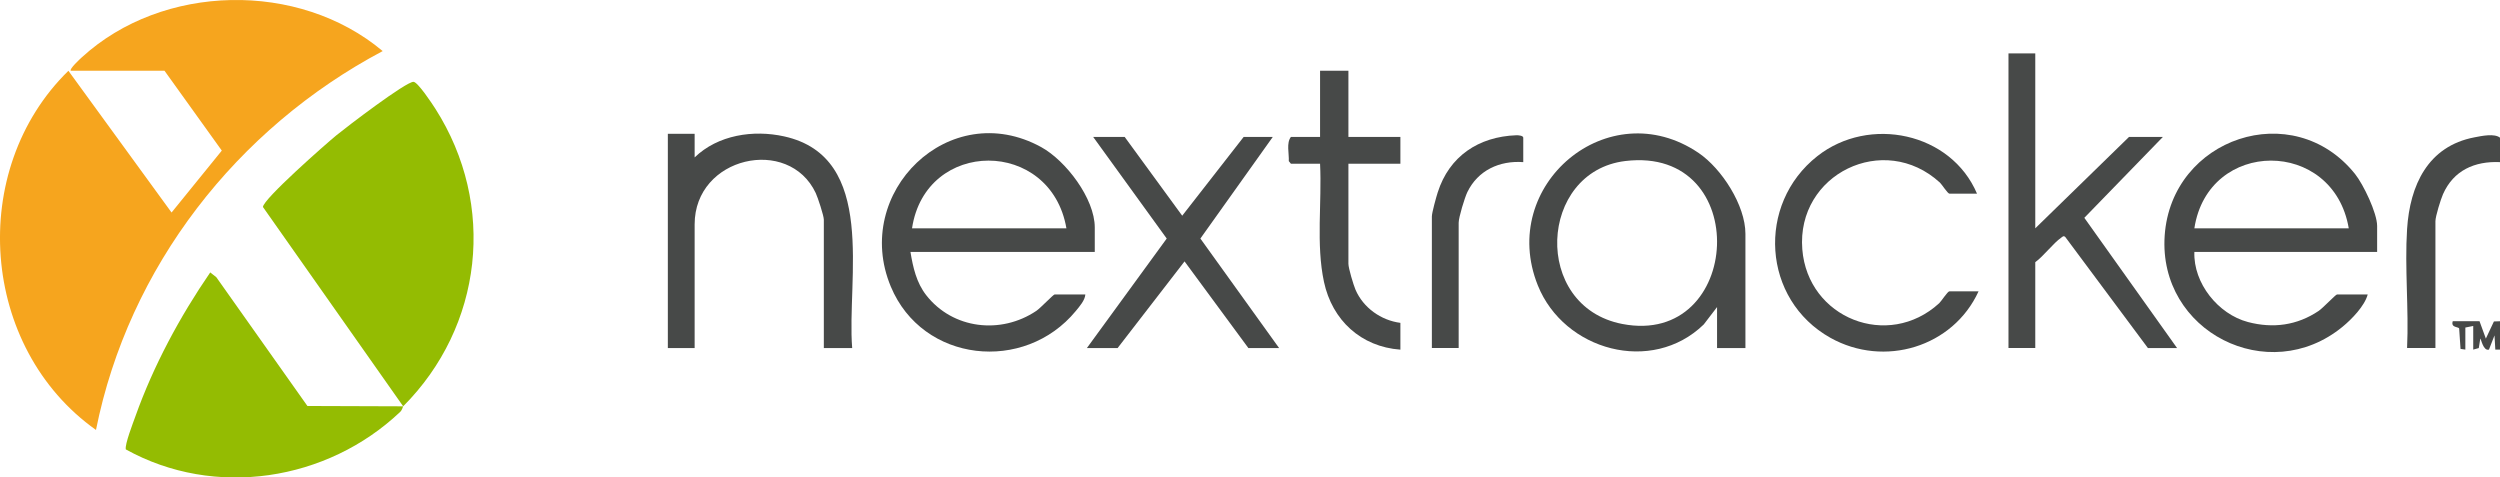
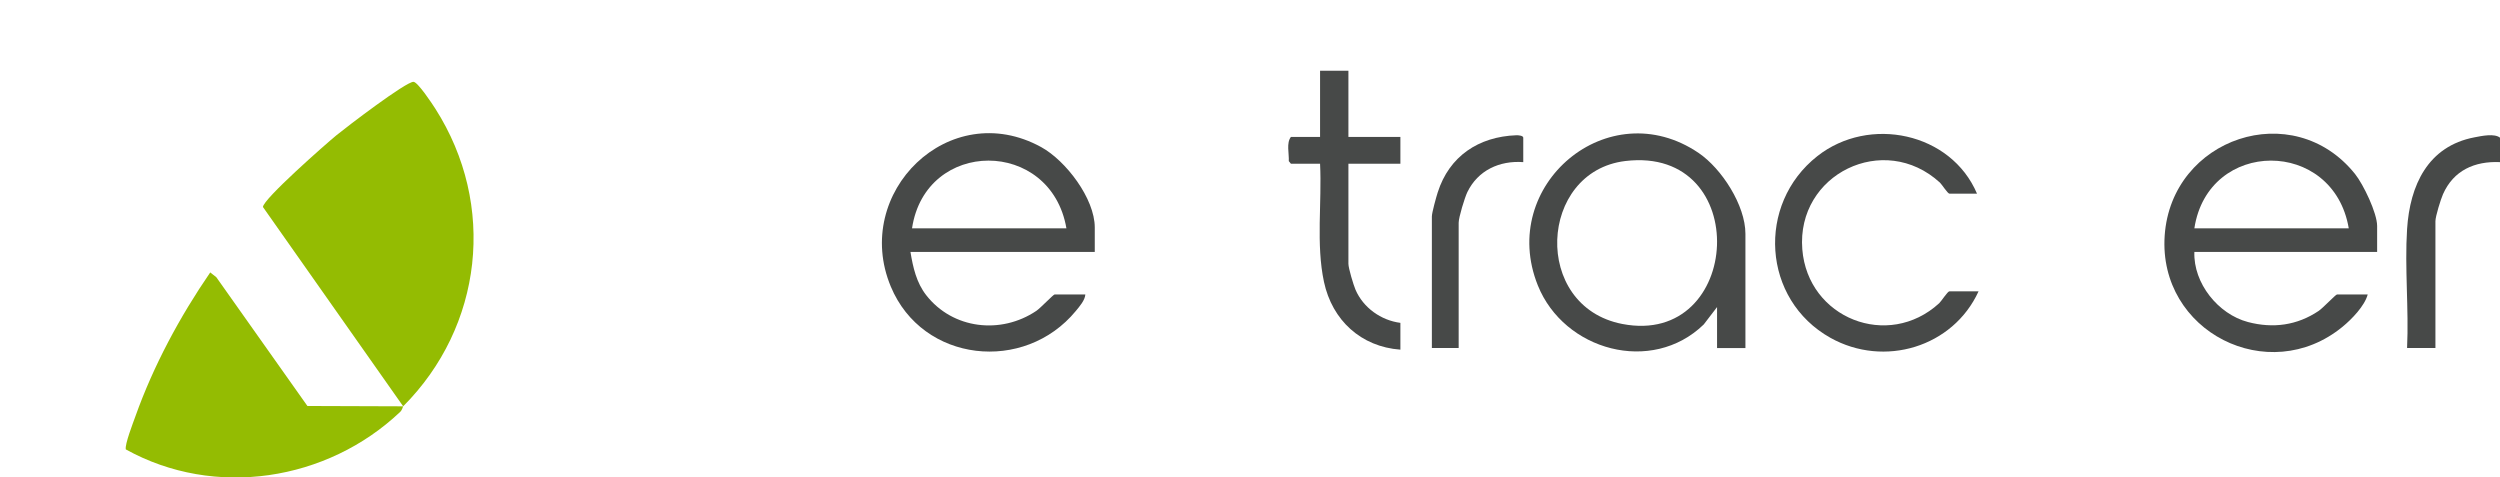
<svg xmlns="http://www.w3.org/2000/svg" id="Layer_2" data-name="Layer 2" viewBox="0 0 964.82 184.27">
  <g id="Layer_1-2" data-name="Layer 1">
    <g>
-       <path d="M27.32,27.31c-.7-.62,3.59-4.58,4.25-5.18,31.23-28.58,83.75-29.59,116.12-2.42-56.27,29.83-98.08,83.32-110.65,146.22C-7.68,134.22-12.74,65.61,26.4,27.32l39.81,54.7,19.39-23.9-22.11-30.81H27.32Z" style="fill: #f6a51e;" />
      <path d="M155.6,156.81c-.14.14-.33,1.36-1.17,2.16-28.15,26.69-71.57,33.52-105.88,14.46-.44-1.91,2.81-10.24,3.68-12.68,6.96-19.56,17.18-38.55,28.91-55.62l2.36,1.88,35.14,49.67,36.96.13-54.12-76.92c0-3,24.38-24.43,28.3-27.64s26.86-20.73,29.79-20.67c1.66.03,7.27,8.53,8.44,10.37,23.74,37.23,18.28,84.07-12.41,114.86Z" style="fill: #94bc02;" />
-       <path d="M917.4,97.23h-70.53c-.44,12.05,9.16,24.01,20.68,27.05,9.67,2.55,18.97,1.31,27.3-4.3,1.63-1.1,6.57-6.33,7.05-6.33h11.86c-1.18,4.43-6.15,9.54-9.72,12.47-28.58,23.44-71.16,1.86-68.63-35.19,2.58-37.72,49.53-53.64,73.47-23.78,3.21,4.01,8.52,15.06,8.52,20.05v10.03ZM906.45,88.11c-5.92-34.91-54.29-34.75-59.58,0h59.58Z" style="fill: #474948;" />
+       <path d="M917.4,97.23h-70.53c-.44,12.05,9.16,24.01,20.68,27.05,9.67,2.55,18.97,1.31,27.3-4.3,1.63-1.1,6.57-6.33,7.05-6.33h11.86c-1.18,4.43-6.15,9.54-9.72,12.47-28.58,23.44-71.16,1.86-68.63-35.19,2.58-37.72,49.53-53.64,73.47-23.78,3.21,4.01,8.52,15.06,8.52,20.05ZM906.45,88.11c-5.92-34.91-54.29-34.75-59.58,0h59.58Z" style="fill: #474948;" />
      <path d="M422.5,97.23h-71.13c.99,5.97,2.29,11.83,6.09,16.7,10.24,13.11,28.83,15.24,42.49,6.04,1.63-1.1,6.57-6.33,7.05-6.33h11.86c-.12,2.22-2.25,4.64-3.67,6.37-19.84,24.1-59.16,19.99-71.41-9.42-15.12-36.29,22.61-73.31,58.06-53.81,9.51,5.23,20.66,19.85,20.66,31.02v9.42ZM411.56,88.11c-6.02-34.88-54.36-34.79-59.58,0h59.58Z" style="fill: #474948;" />
      <path d="M673.6,134.32h-10.94v-15.81l-5.14,6.71c-20.07,19.46-53.92,10.05-64.02-15.06-15.57-38.71,27.24-74.78,62.06-51.12,8.92,6.06,18.05,20.23,18.05,31.2v44.08ZM627.26,62.14c-33.51,4.02-36.16,56.08-1.21,62.88,46.54,9.05,50.62-68.81,1.21-62.88Z" style="fill: #474948;" />
-       <path d="M785.47,20.62v67.49l36.17-35.26h13.07l-30.31,31.21,35.79,50.26h-11.25l-31.92-42.9c-.71-.56-1-.06-1.54.3-3,2.06-6.8,7.14-10.01,9.46v33.13h-10.34V20.62h10.34Z" style="fill: #474948;" />
-       <path d="M268.08,51.63v9.12c8.99-8.69,22.64-10.75,34.56-8.11,36.17,8.01,24.1,55.04,26.24,81.68h-10.94v-49.55c0-1.51-2.32-8.56-3.12-10.26-10.4-22.13-46.74-14.09-46.74,12.08v47.73h-10.34V51.63h10.34Z" style="fill: #474948;" />
      <path d="M762.97,74.73h-10.64c-.67,0-2.92-3.58-3.65-4.25-21.59-19.8-55.45-3.31-53.12,25.76,2.13,26.56,33.1,38.86,52.84,20.77.79-.72,3.24-4.58,3.93-4.58h11.25c-9.86,21.54-36.41,29.54-57.16,17.95-26.38-14.75-28.65-51.56-5.05-70.13,19.99-15.73,51.57-9.15,61.61,14.49Z" style="fill: #474948;" />
-       <polygon points="434.05 52.85 456.25 83.25 479.96 52.85 491.2 52.85 463.26 92.06 493.64 134.32 481.78 134.32 457.15 100.88 431.32 134.32 419.46 134.32 450.27 92.06 421.89 52.85 434.05 52.85" style="fill: #474948;" />
      <path d="M520.39,27.31v25.54h20.06v10.34h-20.06v38.61c0,1.71,1.95,8.18,2.74,10.02,3.01,6.96,9.83,11.81,17.32,12.78v10.34c-15.22-1.11-26.32-11.36-29.49-26.14-3.12-14.56-.76-30.74-1.51-45.61h-11.25l-.82-1.01c.16-2.91-1.01-7.01.82-9.33h11.25v-25.54h10.94Z" style="fill: #474948;" />
      <path d="M964.82,62.57c-9.78-.44-17.93,3.18-21.99,12.36-.88,2-2.93,8.55-2.93,10.44v48.94h-10.94c.71-15.04-.96-30.95,0-45.9,1.09-16.91,8.01-31.97,26-35.41,2.81-.54,7.71-1.6,9.87.14v9.42Z" style="fill: #474948;" />
      <path d="M587.87,62.57c-9.16-.67-17.5,3.16-21.57,11.56-1.03,2.13-3.36,9.76-3.36,11.84v48.33h-10.34v-50.77c0-1.46,1.69-7.51,2.26-9.29,4.46-13.98,15.78-21.49,30.3-22.04.76-.03,2.71.11,2.71.94v9.42Z" style="fill: #474948;" />
-       <path d="M956.92,123.98l2.44,6.69,3.11-6.61,2.36-.08v10.94h-1.82s-.31-5.48-.31-5.48l-2.14,5.48c-2.24.66-3.05-4.26-3.34-4.26l-.59,3.67-2.14.59v-9.12l-3.04.61v8.51l-1.86-.27-.53-7.87c-.2-.71-3.32-.24-2.47-2.81h10.34Z" style="fill: #474948;" />
    </g>
  </g>
</svg>